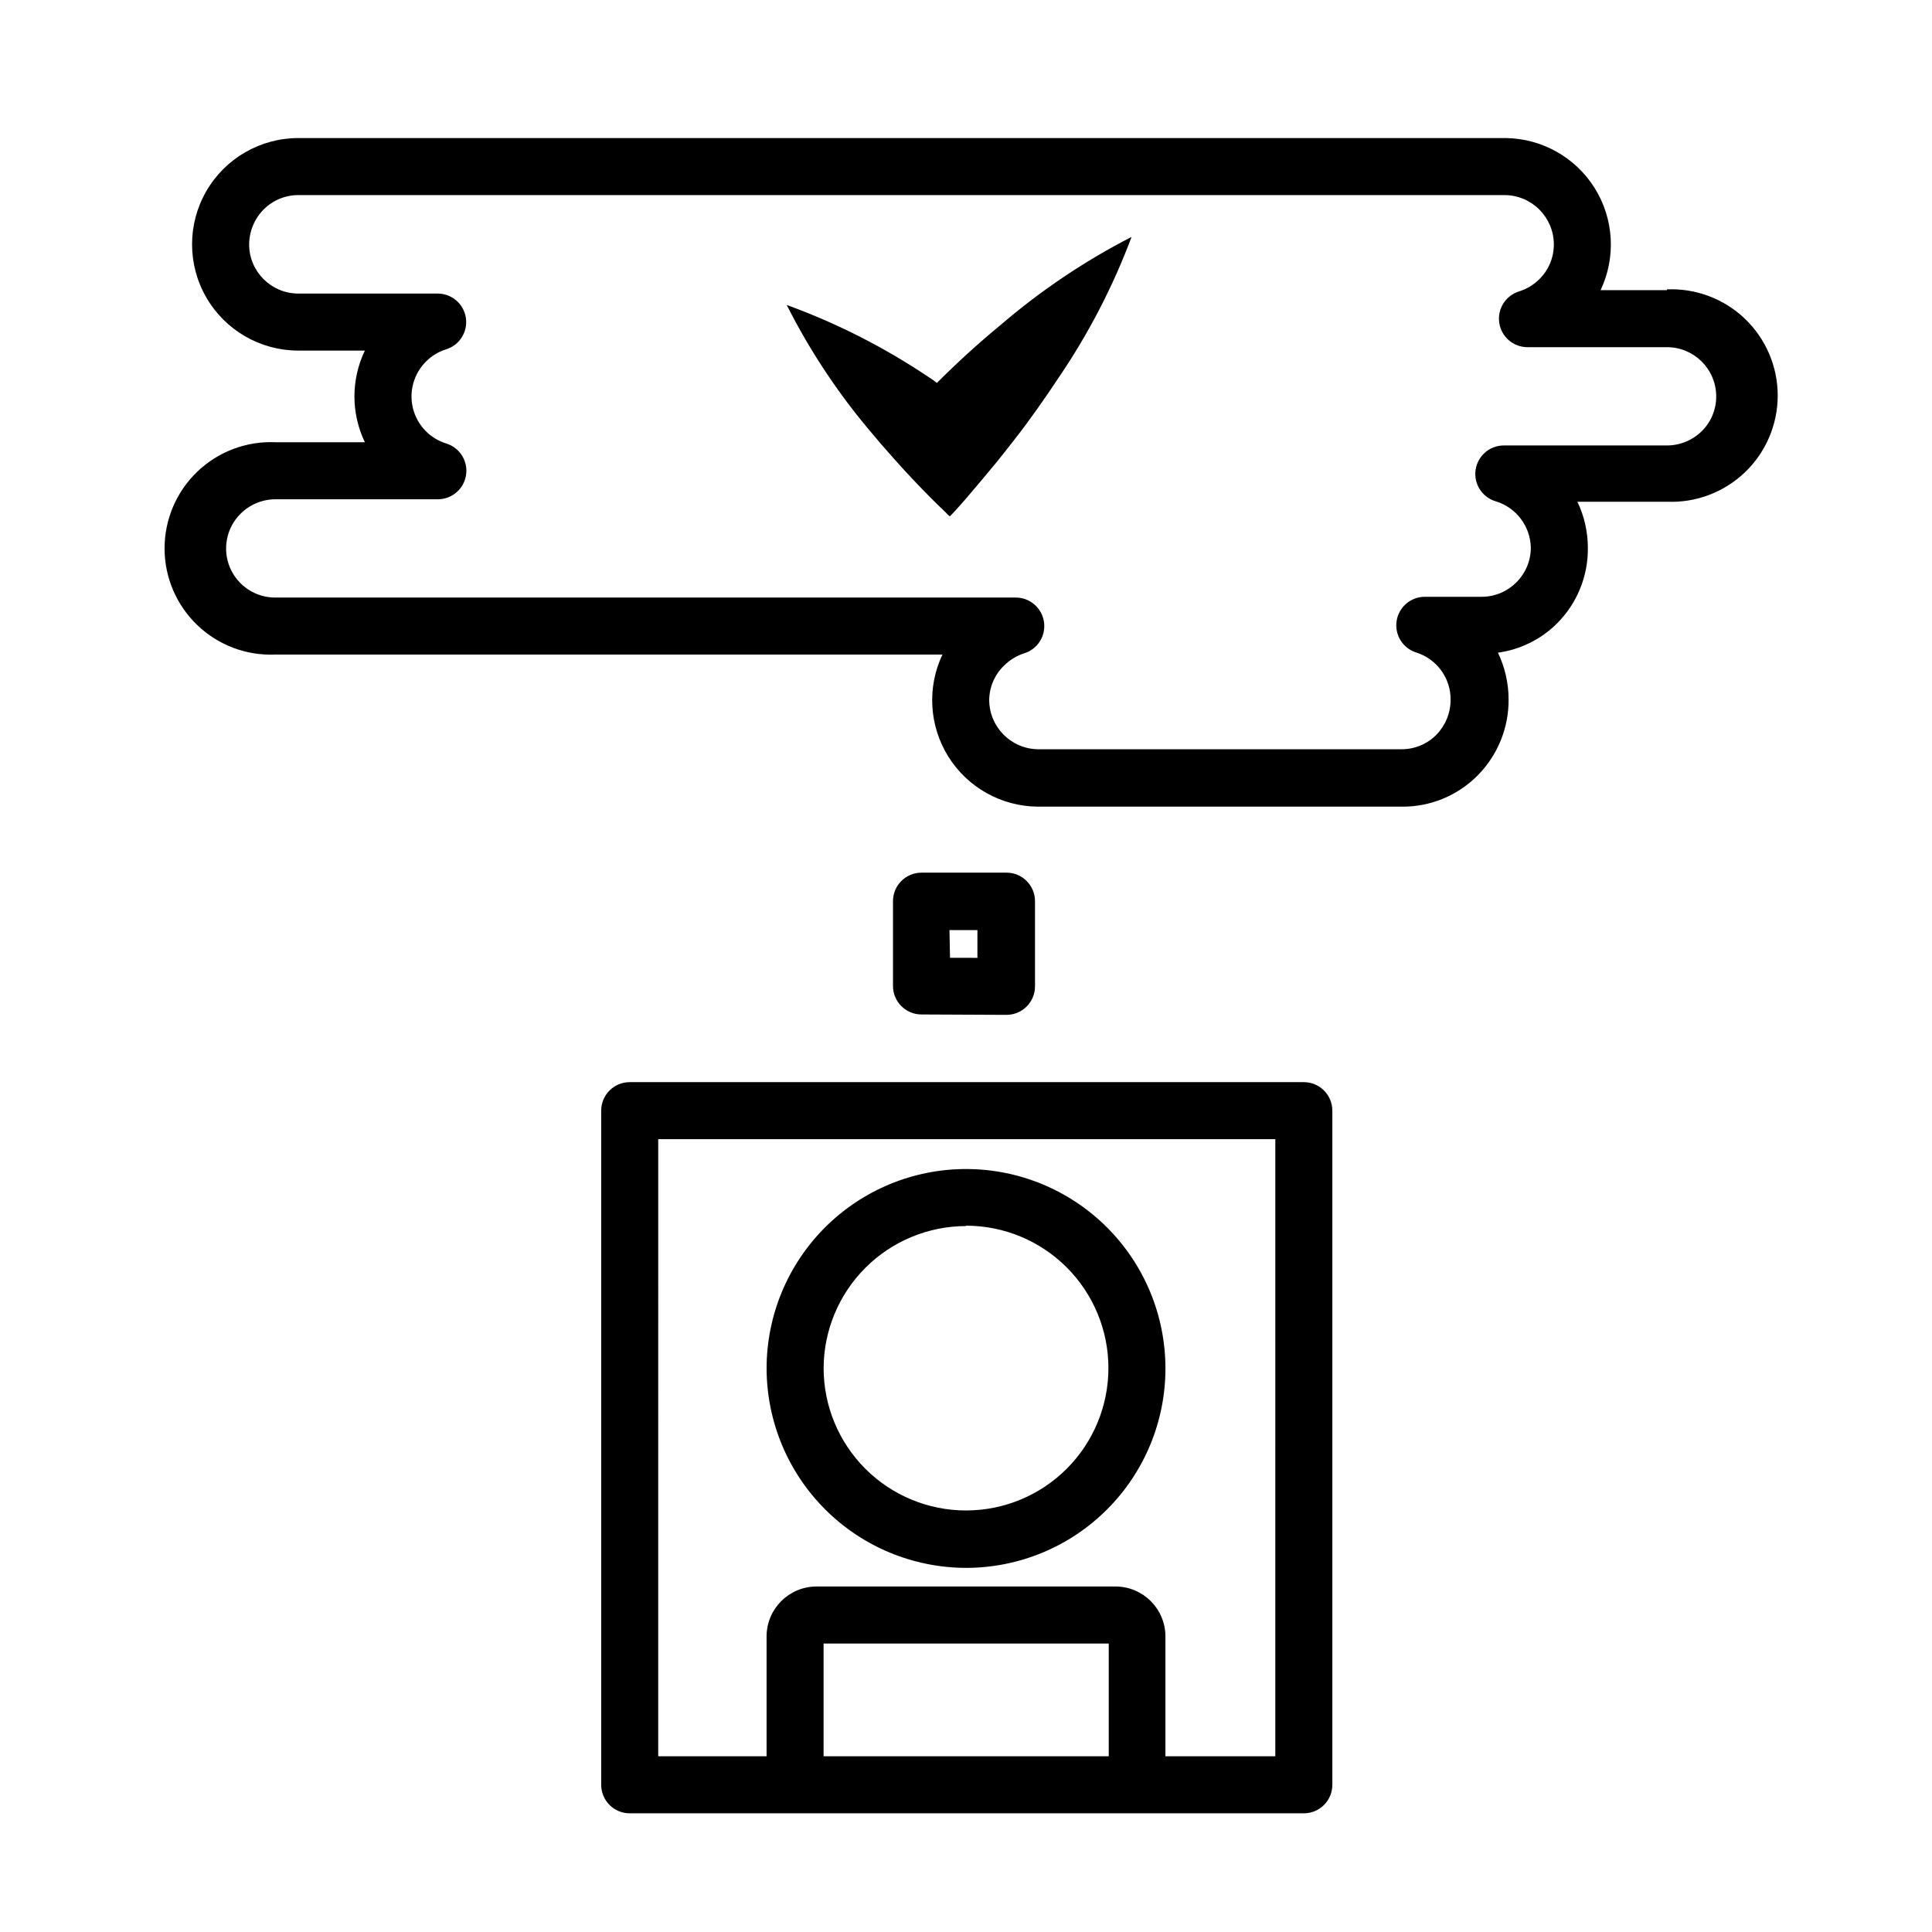
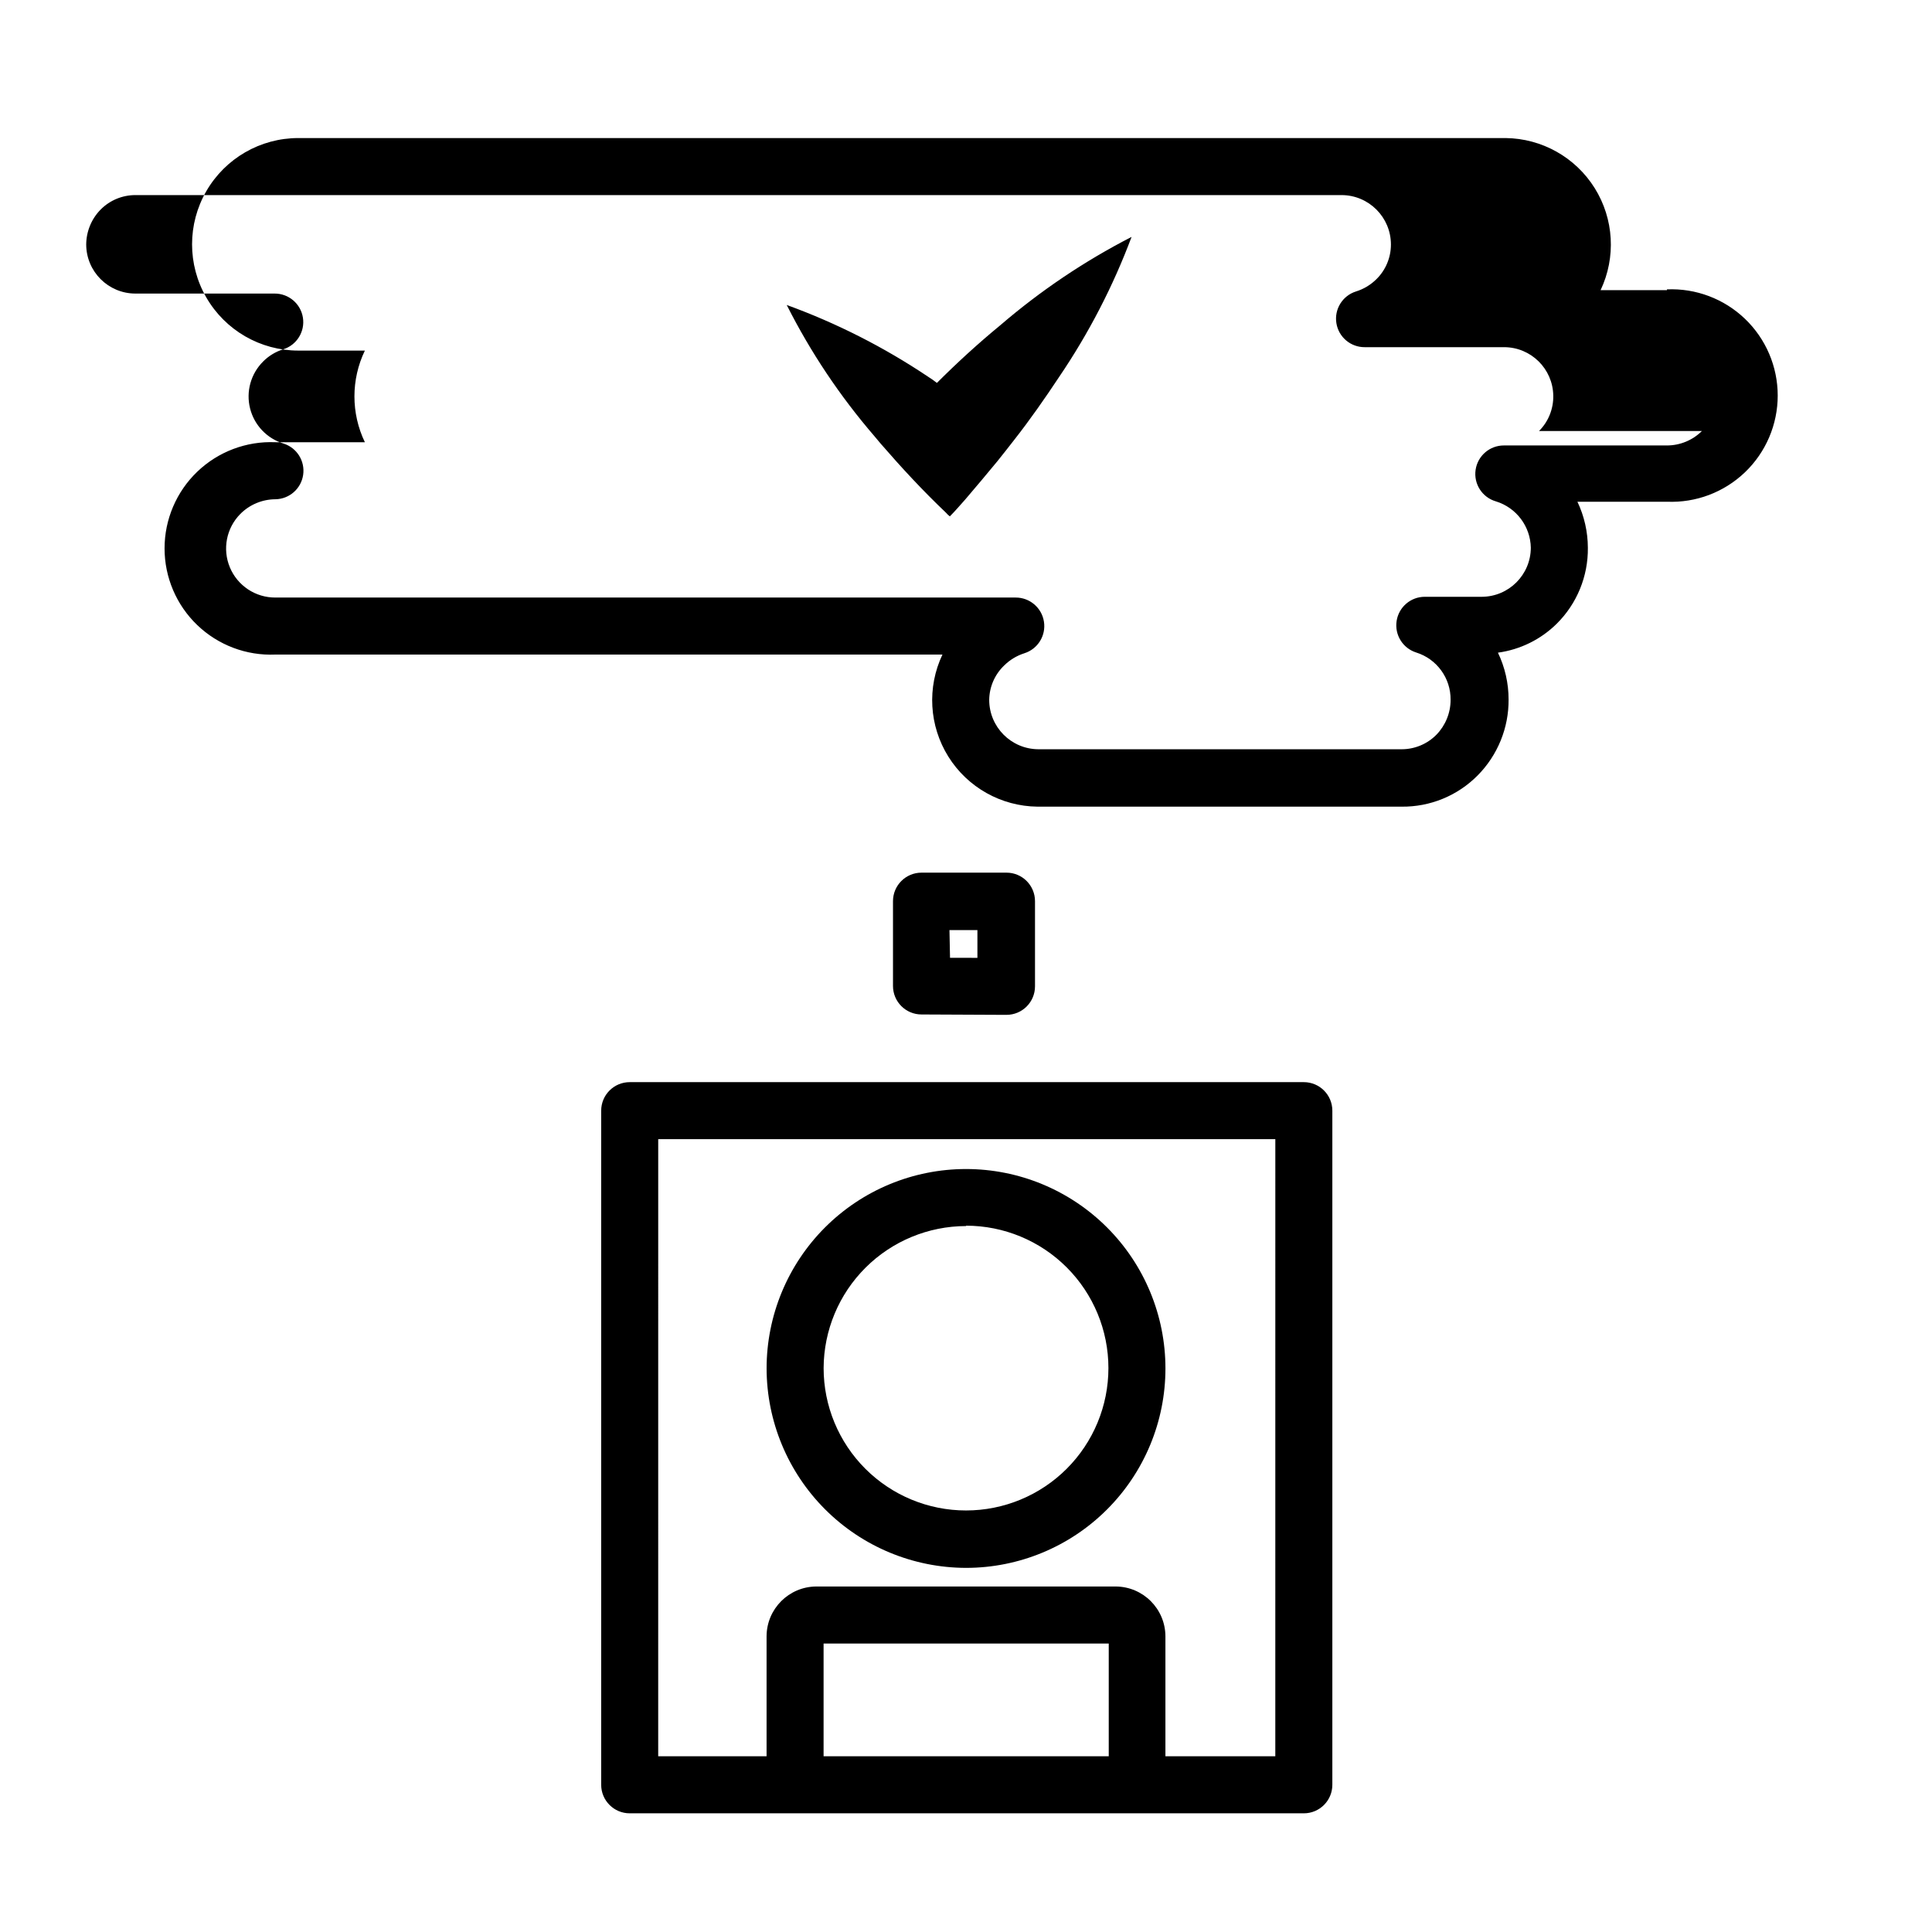
<svg xmlns="http://www.w3.org/2000/svg" fill="#000000" width="800px" height="800px" version="1.1" viewBox="144 144 512 512">
-   <path d="m489.53 430.78h-178.65c-4.176 0-7.559 3.383-7.559 7.559v178.65c0 4.176 3.383 7.559 7.559 7.559h178.65c4.172 0 7.555-3.383 7.555-7.559v-178.65c0-4.176-3.383-7.559-7.555-7.559zm-127.27 178.65v-29.879h75.57v29.875zm119.71 0h-29.121v-31.793c-0.027-7.277-5.922-13.172-13.199-13.199h-79.301c-7.277 0.027-13.172 5.922-13.199 13.199v31.789h-28.719l0.004-163.54h163.54zm-71.238-196.48v-0.004c4.172 0 7.555-3.383 7.555-7.555v-22.57c0-4.176-3.383-7.559-7.555-7.559h-22.52c-4.176 0-7.559 3.383-7.559 7.559v22.469c0 4.172 3.383 7.555 7.559 7.555zm-15.113-22.469h7.406v7.356l-7.258-0.004zm13.449-160.27c10.645-9.152 22.328-17.016 34.812-23.426-4.894 13.055-11.32 25.484-19.145 37.027-3.879 5.844-7.809 11.488-12.09 16.93-1.41 1.863-2.871 3.629-4.332 5.492-2.769 3.375-5.594 6.699-8.465 10.078-1.359 1.512-2.672 3.074-4.133 4.535v-0.004c-0.387-0.297-0.742-0.633-1.059-1.008-6.047-5.742-11.789-11.941-17.332-18.34-0.453-0.605-1.059-1.211-1.562-1.863h0.004c-9.152-10.609-16.973-22.301-23.277-34.812 13.199 4.797 25.77 11.176 37.434 18.992 0.82 0.508 1.613 1.066 2.367 1.664 5.191-5.191 10.832-10.379 16.777-15.266zm176.69-9.32h-17.582c4.121-8.691 3.531-18.887-1.566-27.047-5.102-8.16-14.004-13.156-23.625-13.258h-319.92c-10.062 0-19.359 5.367-24.391 14.082-5.031 8.711-5.031 19.449 0 28.16 5.031 8.715 14.328 14.082 24.391 14.082h17.633c-3.691 7.676-3.691 16.609 0 24.285h-23.73c-7.668-0.324-15.137 2.496-20.68 7.805-5.543 5.312-8.676 12.656-8.676 20.332 0 7.676 3.133 15.02 8.676 20.332 5.543 5.312 13.012 8.133 20.68 7.805h176.79c-4.121 8.695-3.531 18.891 1.566 27.047 5.098 8.16 14.004 13.156 23.625 13.258h96.48c7.559 0.09 14.832-2.891 20.152-8.262 5.312-5.356 8.27-12.609 8.211-20.152 0-4.289-0.965-8.523-2.82-12.395 5.879-0.801 11.344-3.488 15.566-7.656 5.371-5.32 8.352-12.594 8.262-20.152-0.012-4.219-0.957-8.383-2.769-12.191h23.73c7.668 0.324 15.137-2.496 20.68-7.809 5.539-5.309 8.672-12.652 8.672-20.328s-3.133-15.02-8.672-20.332c-5.543-5.312-13.012-8.133-20.68-7.809zm9.27 37.332c-2.465 2.449-5.797 3.828-9.27 3.828h-43.176c-3.773-0.023-6.984 2.734-7.531 6.465-0.543 3.731 1.742 7.293 5.363 8.348 5.426 1.656 9.168 6.621 9.27 12.293-0.027 7.168-5.832 12.973-12.996 13h-15.117c-3.723 0.004-6.887 2.727-7.453 6.41-0.566 3.68 1.637 7.227 5.188 8.352 5.473 1.711 9.18 6.809 9.117 12.543 0.004 3.465-1.355 6.793-3.777 9.27-2.438 2.457-5.758 3.836-9.219 3.828h-96.277c-7.195-0.055-13-5.902-13-13.098 0.047-3.426 1.465-6.691 3.93-9.066 1.512-1.508 3.359-2.629 5.391-3.277 3.562-1.125 5.766-4.688 5.184-8.375-0.578-3.691-3.766-6.402-7.5-6.387h-196.18c-5.262 0.023-10.02-3.129-12.051-7.984-2.027-4.852-0.934-10.453 2.781-14.184 2.457-2.465 5.789-3.859 9.27-3.879h43.176c3.707-0.055 6.828-2.789 7.363-6.457 0.539-3.668-1.66-7.188-5.195-8.305-4.391-1.328-7.758-4.867-8.871-9.316-1.117-4.445 0.188-9.152 3.43-12.398 1.496-1.52 3.348-2.644 5.391-3.273 3.559-1.129 5.762-4.688 5.184-8.375-0.578-3.691-3.766-6.402-7.5-6.387h-36.879c-7.188 0-13.023-5.812-13.051-12.996 0.02-3.473 1.391-6.801 3.828-9.273 2.438-2.457 5.758-3.836 9.223-3.828h319.66c7.215 0.027 13.051 5.887 13.051 13.102 0.004 3.445-1.375 6.75-3.828 9.168-1.523 1.516-3.391 2.641-5.441 3.273-3.57 1.129-5.777 4.703-5.184 8.402 0.594 3.699 3.805 6.402 7.551 6.359h36.879c7.129 0 12.938 5.719 13.047 12.848 0.066 3.508-1.297 6.891-3.777 9.371zm-195.02 301.28c14.016 0 27.457-5.566 37.367-15.48 9.914-9.91 15.48-23.352 15.48-37.367 0-14.02-5.566-27.461-15.48-37.371-9.91-9.91-23.352-15.48-37.367-15.48-14.02 0-27.461 5.57-37.371 15.48s-15.48 23.352-15.48 37.371c0.027 14.008 5.606 27.434 15.508 37.34 9.906 9.906 23.332 15.48 37.344 15.508zm0-90.688v0.004c10.008 0 19.605 3.973 26.68 11.051 7.078 7.078 11.055 16.676 11.055 26.684 0 10.008-3.977 19.605-11.055 26.684-7.074 7.074-16.672 11.051-26.68 11.051s-19.609-3.977-26.684-11.051c-7.078-7.078-11.055-16.676-11.055-26.684 0.043-9.988 4.031-19.551 11.105-26.605 7.07-7.051 16.645-11.016 26.633-11.031z" />
+   <path d="m489.53 430.78h-178.65c-4.176 0-7.559 3.383-7.559 7.559v178.65c0 4.176 3.383 7.559 7.559 7.559h178.65c4.172 0 7.555-3.383 7.555-7.559v-178.65c0-4.176-3.383-7.559-7.555-7.559zm-127.27 178.65v-29.879h75.57v29.875zm119.71 0h-29.121v-31.793c-0.027-7.277-5.922-13.172-13.199-13.199h-79.301c-7.277 0.027-13.172 5.922-13.199 13.199v31.789h-28.719l0.004-163.54h163.54zm-71.238-196.48v-0.004c4.172 0 7.555-3.383 7.555-7.555v-22.57c0-4.176-3.383-7.559-7.555-7.559h-22.52c-4.176 0-7.559 3.383-7.559 7.559v22.469c0 4.172 3.383 7.555 7.559 7.555zm-15.113-22.469h7.406v7.356l-7.258-0.004zm13.449-160.27c10.645-9.152 22.328-17.016 34.812-23.426-4.894 13.055-11.32 25.484-19.145 37.027-3.879 5.844-7.809 11.488-12.09 16.93-1.41 1.863-2.871 3.629-4.332 5.492-2.769 3.375-5.594 6.699-8.465 10.078-1.359 1.512-2.672 3.074-4.133 4.535v-0.004c-0.387-0.297-0.742-0.633-1.059-1.008-6.047-5.742-11.789-11.941-17.332-18.34-0.453-0.605-1.059-1.211-1.562-1.863h0.004c-9.152-10.609-16.973-22.301-23.277-34.812 13.199 4.797 25.77 11.176 37.434 18.992 0.82 0.508 1.613 1.066 2.367 1.664 5.191-5.191 10.832-10.379 16.777-15.266zm176.69-9.32h-17.582c4.121-8.691 3.531-18.887-1.566-27.047-5.102-8.16-14.004-13.156-23.625-13.258h-319.92c-10.062 0-19.359 5.367-24.391 14.082-5.031 8.711-5.031 19.449 0 28.16 5.031 8.715 14.328 14.082 24.391 14.082h17.633c-3.691 7.676-3.691 16.609 0 24.285h-23.73c-7.668-0.324-15.137 2.496-20.68 7.805-5.543 5.312-8.676 12.656-8.676 20.332 0 7.676 3.133 15.02 8.676 20.332 5.543 5.312 13.012 8.133 20.68 7.805h176.79c-4.121 8.695-3.531 18.891 1.566 27.047 5.098 8.16 14.004 13.156 23.625 13.258h96.48c7.559 0.09 14.832-2.891 20.152-8.262 5.312-5.356 8.27-12.609 8.211-20.152 0-4.289-0.965-8.523-2.82-12.395 5.879-0.801 11.344-3.488 15.566-7.656 5.371-5.32 8.352-12.594 8.262-20.152-0.012-4.219-0.957-8.383-2.769-12.191h23.73c7.668 0.324 15.137-2.496 20.68-7.809 5.539-5.309 8.672-12.652 8.672-20.328s-3.133-15.02-8.672-20.332c-5.543-5.312-13.012-8.133-20.68-7.809zm9.27 37.332c-2.465 2.449-5.797 3.828-9.27 3.828h-43.176c-3.773-0.023-6.984 2.734-7.531 6.465-0.543 3.731 1.742 7.293 5.363 8.348 5.426 1.656 9.168 6.621 9.27 12.293-0.027 7.168-5.832 12.973-12.996 13h-15.117c-3.723 0.004-6.887 2.727-7.453 6.41-0.566 3.68 1.637 7.227 5.188 8.352 5.473 1.711 9.18 6.809 9.117 12.543 0.004 3.465-1.355 6.793-3.777 9.27-2.438 2.457-5.758 3.836-9.219 3.828h-96.277c-7.195-0.055-13-5.902-13-13.098 0.047-3.426 1.465-6.691 3.93-9.066 1.512-1.508 3.359-2.629 5.391-3.277 3.562-1.125 5.766-4.688 5.184-8.375-0.578-3.691-3.766-6.402-7.5-6.387h-196.18c-5.262 0.023-10.02-3.129-12.051-7.984-2.027-4.852-0.934-10.453 2.781-14.184 2.457-2.465 5.789-3.859 9.27-3.879c3.707-0.055 6.828-2.789 7.363-6.457 0.539-3.668-1.66-7.188-5.195-8.305-4.391-1.328-7.758-4.867-8.871-9.316-1.117-4.445 0.188-9.152 3.43-12.398 1.496-1.52 3.348-2.644 5.391-3.273 3.559-1.129 5.762-4.688 5.184-8.375-0.578-3.691-3.766-6.402-7.5-6.387h-36.879c-7.188 0-13.023-5.812-13.051-12.996 0.02-3.473 1.391-6.801 3.828-9.273 2.438-2.457 5.758-3.836 9.223-3.828h319.66c7.215 0.027 13.051 5.887 13.051 13.102 0.004 3.445-1.375 6.75-3.828 9.168-1.523 1.516-3.391 2.641-5.441 3.273-3.57 1.129-5.777 4.703-5.184 8.402 0.594 3.699 3.805 6.402 7.551 6.359h36.879c7.129 0 12.938 5.719 13.047 12.848 0.066 3.508-1.297 6.891-3.777 9.371zm-195.02 301.28c14.016 0 27.457-5.566 37.367-15.48 9.914-9.91 15.48-23.352 15.48-37.367 0-14.02-5.566-27.461-15.48-37.371-9.91-9.91-23.352-15.48-37.367-15.48-14.02 0-27.461 5.57-37.371 15.48s-15.48 23.352-15.48 37.371c0.027 14.008 5.606 27.434 15.508 37.34 9.906 9.906 23.332 15.48 37.344 15.508zm0-90.688v0.004c10.008 0 19.605 3.973 26.68 11.051 7.078 7.078 11.055 16.676 11.055 26.684 0 10.008-3.977 19.605-11.055 26.684-7.074 7.074-16.672 11.051-26.68 11.051s-19.609-3.977-26.684-11.051c-7.078-7.078-11.055-16.676-11.055-26.684 0.043-9.988 4.031-19.551 11.105-26.605 7.07-7.051 16.645-11.016 26.633-11.031z" />
</svg>